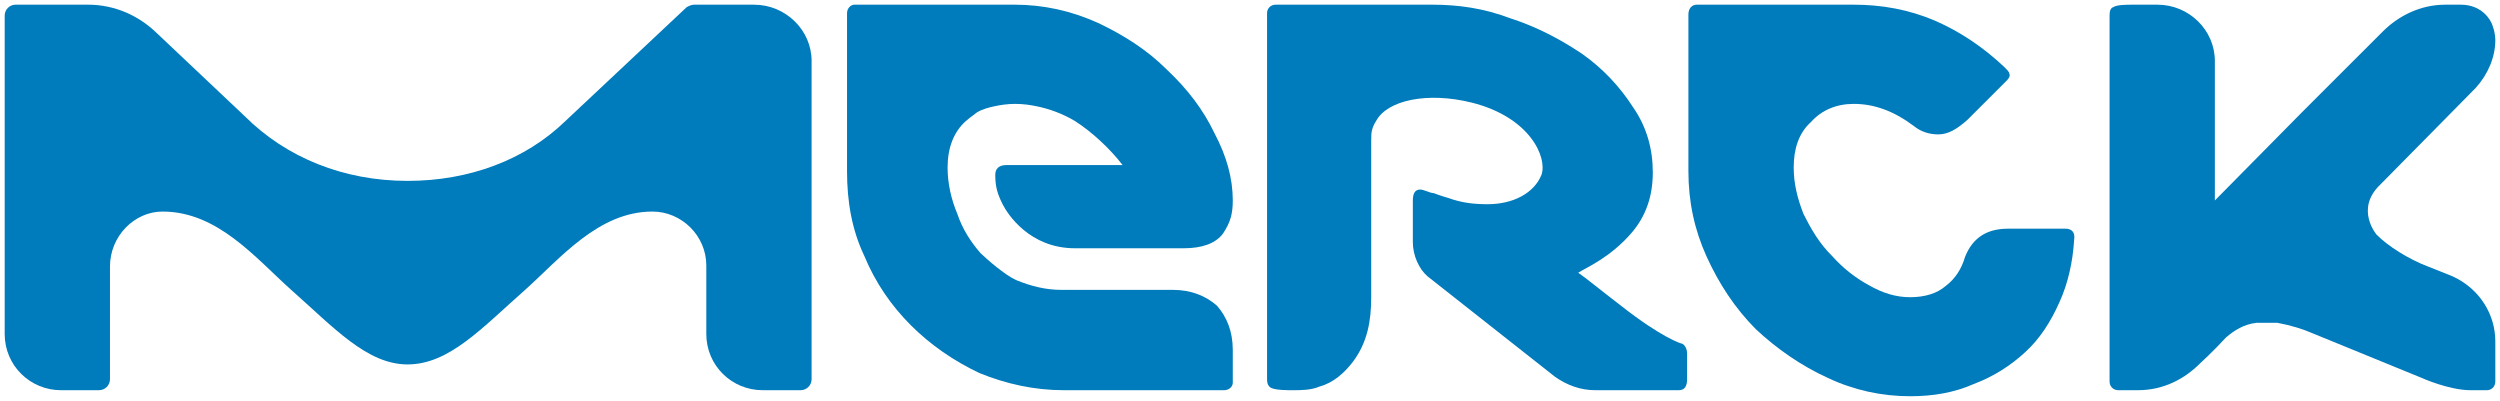
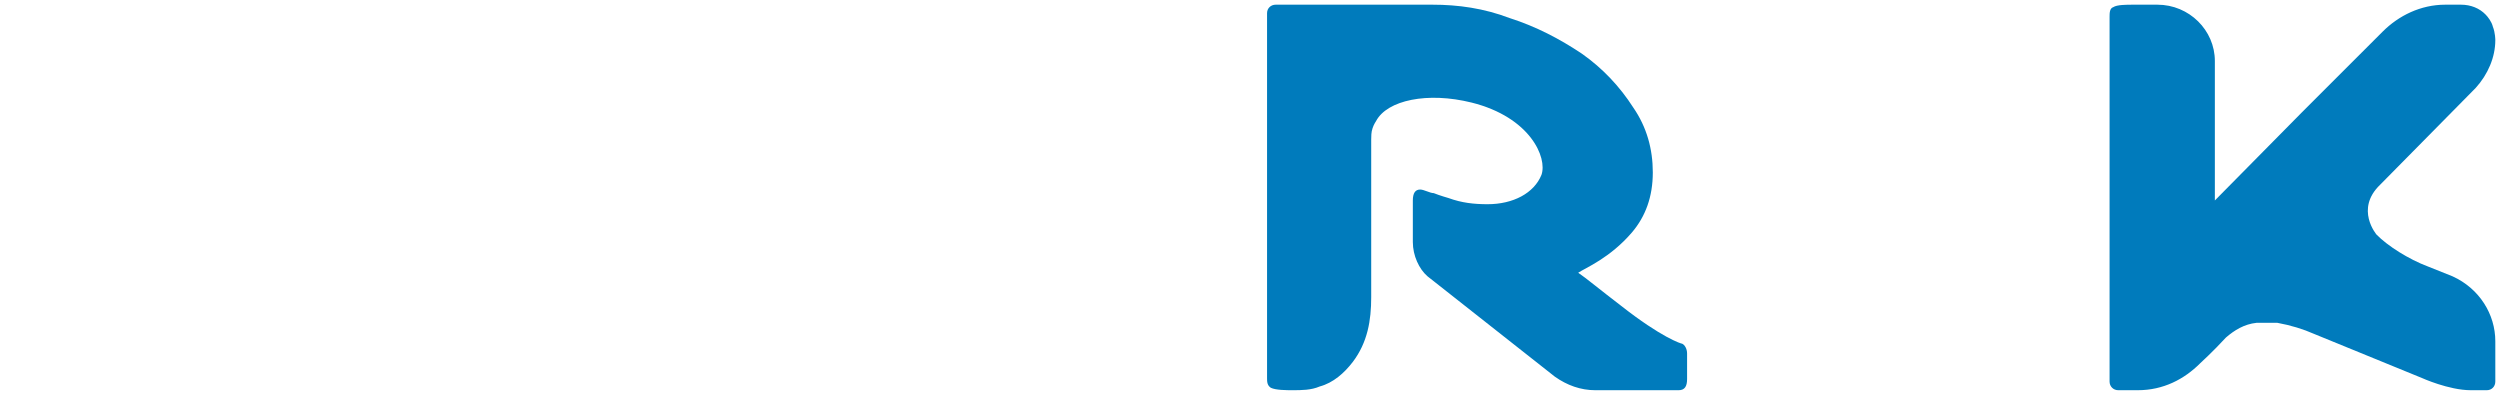
<svg xmlns="http://www.w3.org/2000/svg" version="1.1" id="svg6228" viewBox="0 0 533.496 85.558" height="85.558" width="533.496">
  <defs id="defs6230" />
  <g transform="translate(-72.665,-423.748)" id="layer1">
    <path id="path4244" style="fill:#007bbc;fill-opacity:1;fill-rule:nonzero;stroke:none" d="m 528.87,507.018 0,0 c 5.469,0 9.928,-2.367 13.307,-5.745 0.279,-0.279 2.613,-2.367 5.504,-5.501 1.811,-1.567 3.902,-2.855 6.514,-3.133 0.523,0 1.568,0 1.846,0 0.766,0 1.811,0 2.613,0 2.857,0.522 5.469,1.323 7.838,2.367 l 22.992,9.4 c 0,0 5.748,2.611 10.451,2.611 l 3.414,0 c 1.045,0 1.811,-0.801 1.811,-1.845 l 0,-8.6 c 0,-5.745 -3.379,-11.246 -9.127,-13.857 l -5.225,-2.089 c -4.18,-1.567 -8.639,-4.422 -10.973,-6.789 0,0 -4.703,-5.466 0.766,-10.688 l 20.379,-20.646 c 2.613,-2.89 4.18,-6.545 4.18,-10.201 0,0 0,-1.567 -0.523,-2.855 -0.244,-1.044 -1.045,-2.089 -1.568,-2.611 -1.289,-1.323 -3.135,-2.089 -5.225,-2.089 l -3.379,0 c -5.225,0 -9.928,2.333 -13.342,5.745 -0.244,0.244 -13.586,13.578 -17.244,17.234 l -18.568,18.801 0,-29.768 c 0,-6.545 -5.469,-12.011 -12.262,-12.011 l -5.225,0 c -1.324,0 -3.414,0 -4.18,0.522 -0.801,0.244 -0.801,1.288 -0.801,2.089 l 0,77.813 c 0,1.044 0.801,1.845 1.846,1.845 l 4.18,0 z" />
    <path id="path4254" style="fill:#007bbc;fill-opacity:1;fill-rule:nonzero;stroke:none" d="m 431.642,497.095 0,0 c -0.244,0 -4.424,-1.323 -13.064,-8.112 -4.424,-3.377 -7.559,-5.988 -9.127,-7.033 1.568,-1.044 6.793,-3.133 11.496,-8.634 2.857,-3.377 4.424,-7.555 4.424,-12.777 0,-4.979 -1.289,-9.679 -4.18,-13.857 -2.857,-4.456 -6.514,-8.356 -10.973,-11.489 -4.703,-3.133 -9.65,-5.745 -15.398,-7.59 -5.504,-2.089 -10.973,-2.855 -16.478,-2.855 0,0 -33.443,0 -33.443,0 -1.045,0 -1.846,0.766 -1.846,1.81 l 0,55.636 0,12.534 0,4.178 0,5.501 c 0,0.766 0,1.567 0.801,2.089 1.045,0.522 3.379,0.522 4.703,0.522 1.811,0 3.902,0 5.748,-0.801 2.857,-0.766 5.225,-2.855 7.037,-5.222 3.17,-4.178 3.937,-8.878 3.937,-13.822 l 0,-33.702 c 0,-0.522 0,-1.567 0.279,-2.333 0.244,-0.801 0.766,-1.567 0.766,-1.567 2.369,-4.456 10.973,-6.267 20.379,-3.934 12.541,3.133 16.199,11.768 14.91,15.423 -1.568,3.899 -6.027,6.267 -11.496,6.267 -2.891,0 -5.504,-0.279 -8.361,-1.323 0,0 -1.846,-0.522 -3.135,-1.044 -0.801,0 -2.09,-0.766 -2.891,-0.766 -1.045,0 -1.568,0.766 -1.568,2.333 l 0,8.878 c 0,2.89 1.324,5.745 3.135,7.311 0,0 27.172,21.412 27.172,21.412 2.613,1.845 5.504,2.89 8.639,2.89 l 17.766,0 c 1.289,0 1.811,-0.801 1.811,-2.367 l 0,-5.466 c 0,-1.044 -0.523,-1.845 -1.045,-2.089 z" />
-     <path id="path4264" style="fill:#007bbc;fill-opacity:1;fill-rule:nonzero;stroke:none" d="m 322.953,485.606 0,0 -23.793,0 c -3.379,0 -6.514,-0.801 -9.65,-2.089 -2.369,-1.044 -6.271,-4.456 -7.594,-5.745 -2.09,-2.367 -3.902,-5.222 -4.947,-8.356 -1.324,-3.133 -2.09,-6.545 -2.09,-9.922 0,-4.178 1.289,-7.59 3.902,-9.923 0.279,-0.279 1.324,-1.044 2.369,-1.845 1.289,-0.766 2.613,-1.044 3.658,-1.288 1.289,-0.279 2.857,-0.522 4.424,-0.522 1.846,0 3.414,0.244 4.703,0.522 2.613,0.522 5.504,1.567 8.117,3.133 3.658,2.333 7.559,5.988 10.172,9.4 l -24.803,0 c -1.568,0 -2.369,0.766 -2.369,2.089 0,2.611 0.523,4.178 1.568,6.267 1.045,2.089 5.748,9.4 15.432,9.4 l 23.236,0 c 3.937,0 6.793,-1.044 8.361,-3.133 1.568,-2.367 2.09,-4.178 2.09,-7.068 0,-4.7 -1.289,-9.4 -3.902,-14.344 -2.369,-4.979 -5.748,-9.435 -10.207,-13.613 -4.18,-4.178 -9.127,-7.311 -14.631,-9.923 -5.748,-2.611 -11.74,-3.899 -17.766,-3.899 l -34.244,0 c -0.766,0 -1.568,0.766 -1.568,1.81 l 0,33.702 c 0,6.545 1.045,12.534 3.658,18.035 2.369,5.745 5.783,10.688 9.963,14.866 4.18,4.178 9.127,7.59 14.631,10.201 5.748,2.333 11.74,3.656 18.01,3.656 l 34.244,0 c 1.045,0 1.812,-0.801 1.812,-1.567 l 0,-7.068 c 0,-3.899 -1.289,-7.033 -3.379,-9.4 -2.369,-2.089 -5.504,-3.377 -9.406,-3.377 z" />
-     <path id="path4274" style="fill:#007bbc;fill-opacity:1;fill-rule:nonzero;stroke:none" d="m 245.86,436.76 0,0 c 0,-6.545 -5.504,-12.011 -12.297,-12.011 l -12.785,0 c -0.523,0 -1.045,0.244 -1.568,0.522 l -25.883,24.301 c -8.605,8.356 -20.623,12.777 -33.687,12.777 -13.621,0 -25.883,-4.944 -34.767,-13.822 0,0 -18.812,-17.791 -19.09,-18.035 -3.658,-3.412 -8.605,-5.745 -14.353,-5.745 l -15.432,0 c -1.289,0 -2.334,1.044 -2.334,2.333 l 0,67.926 c 0,6.789 5.469,12.011 12.019,12.011 l 4.703,0 3.379,0 c 1.324,0 2.369,-1.044 2.369,-2.367 l 0,-24.023 c 0,-6.511 5.225,-11.733 11.217,-11.733 11.775,0 19.857,9.923 27.451,16.712 9.127,8.077 16.199,15.911 24.838,15.911 8.883,0 15.92,-7.834 25.082,-15.911 7.559,-6.789 15.676,-16.712 27.172,-16.712 6.271,0 11.496,5.222 11.496,11.489 l 0,14.623 c 0,6.789 5.469,12.011 12.018,12.011 l 5.225,0 c 1.568,0 2.857,0 2.857,0 l 0,0 c 1.324,0 2.369,-1.044 2.369,-2.367 l 0,-67.891 z" />
-     <path id="path4284" style="fill:#007bbc;fill-opacity:1;fill-rule:nonzero;stroke:none" d="m 513.437,472.55 0,0 -12.262,0 c -4.703,0 -7.594,2.089 -9.162,5.988 -0.766,2.611 -2.09,4.7 -4.18,6.267 -1.811,1.567 -4.424,2.367 -7.559,2.367 -2.891,0 -5.748,-0.801 -8.883,-2.611 -2.891,-1.567 -5.504,-3.656 -7.838,-6.267 -2.648,-2.611 -4.459,-5.745 -6.027,-8.878 -1.324,-3.412 -2.09,-6.545 -2.09,-9.922 0,-3.934 1.045,-7.311 3.658,-9.679 2.334,-2.611 5.504,-3.899 9.162,-3.899 4.424,0 8.605,1.567 12.785,4.7 1.568,1.288 3.414,1.81 5.225,1.81 2.09,0 3.937,-1.044 6.271,-3.133 l 8.361,-8.356 c 0.523,-0.522 0.801,-1.044 0.523,-1.567 0,-0.279 -0.523,-0.801 -1.045,-1.323 -4.424,-4.178 -9.406,-7.555 -14.875,-9.923 -5.504,-2.333 -11.252,-3.377 -17.244,-3.377 l -33.478,0 c -1.045,0 -1.812,0.766 -1.812,2.089 l 0,33.423 c 0,6.545 1.289,12.534 3.902,18.278 2.613,5.745 6.027,10.967 10.451,15.423 4.459,4.178 9.684,7.834 15.432,10.445 5.504,2.611 11.496,3.899 17.523,3.899 4.947,0 9.406,-0.766 13.586,-2.611 4.18,-1.567 7.838,-3.899 10.973,-6.789 3.135,-2.855 5.469,-6.511 7.316,-10.688 1.811,-3.934 2.857,-8.634 3.135,-13.334 0.244,-1.567 -0.523,-2.333 -1.846,-2.333 z" />
  </g>
</svg>